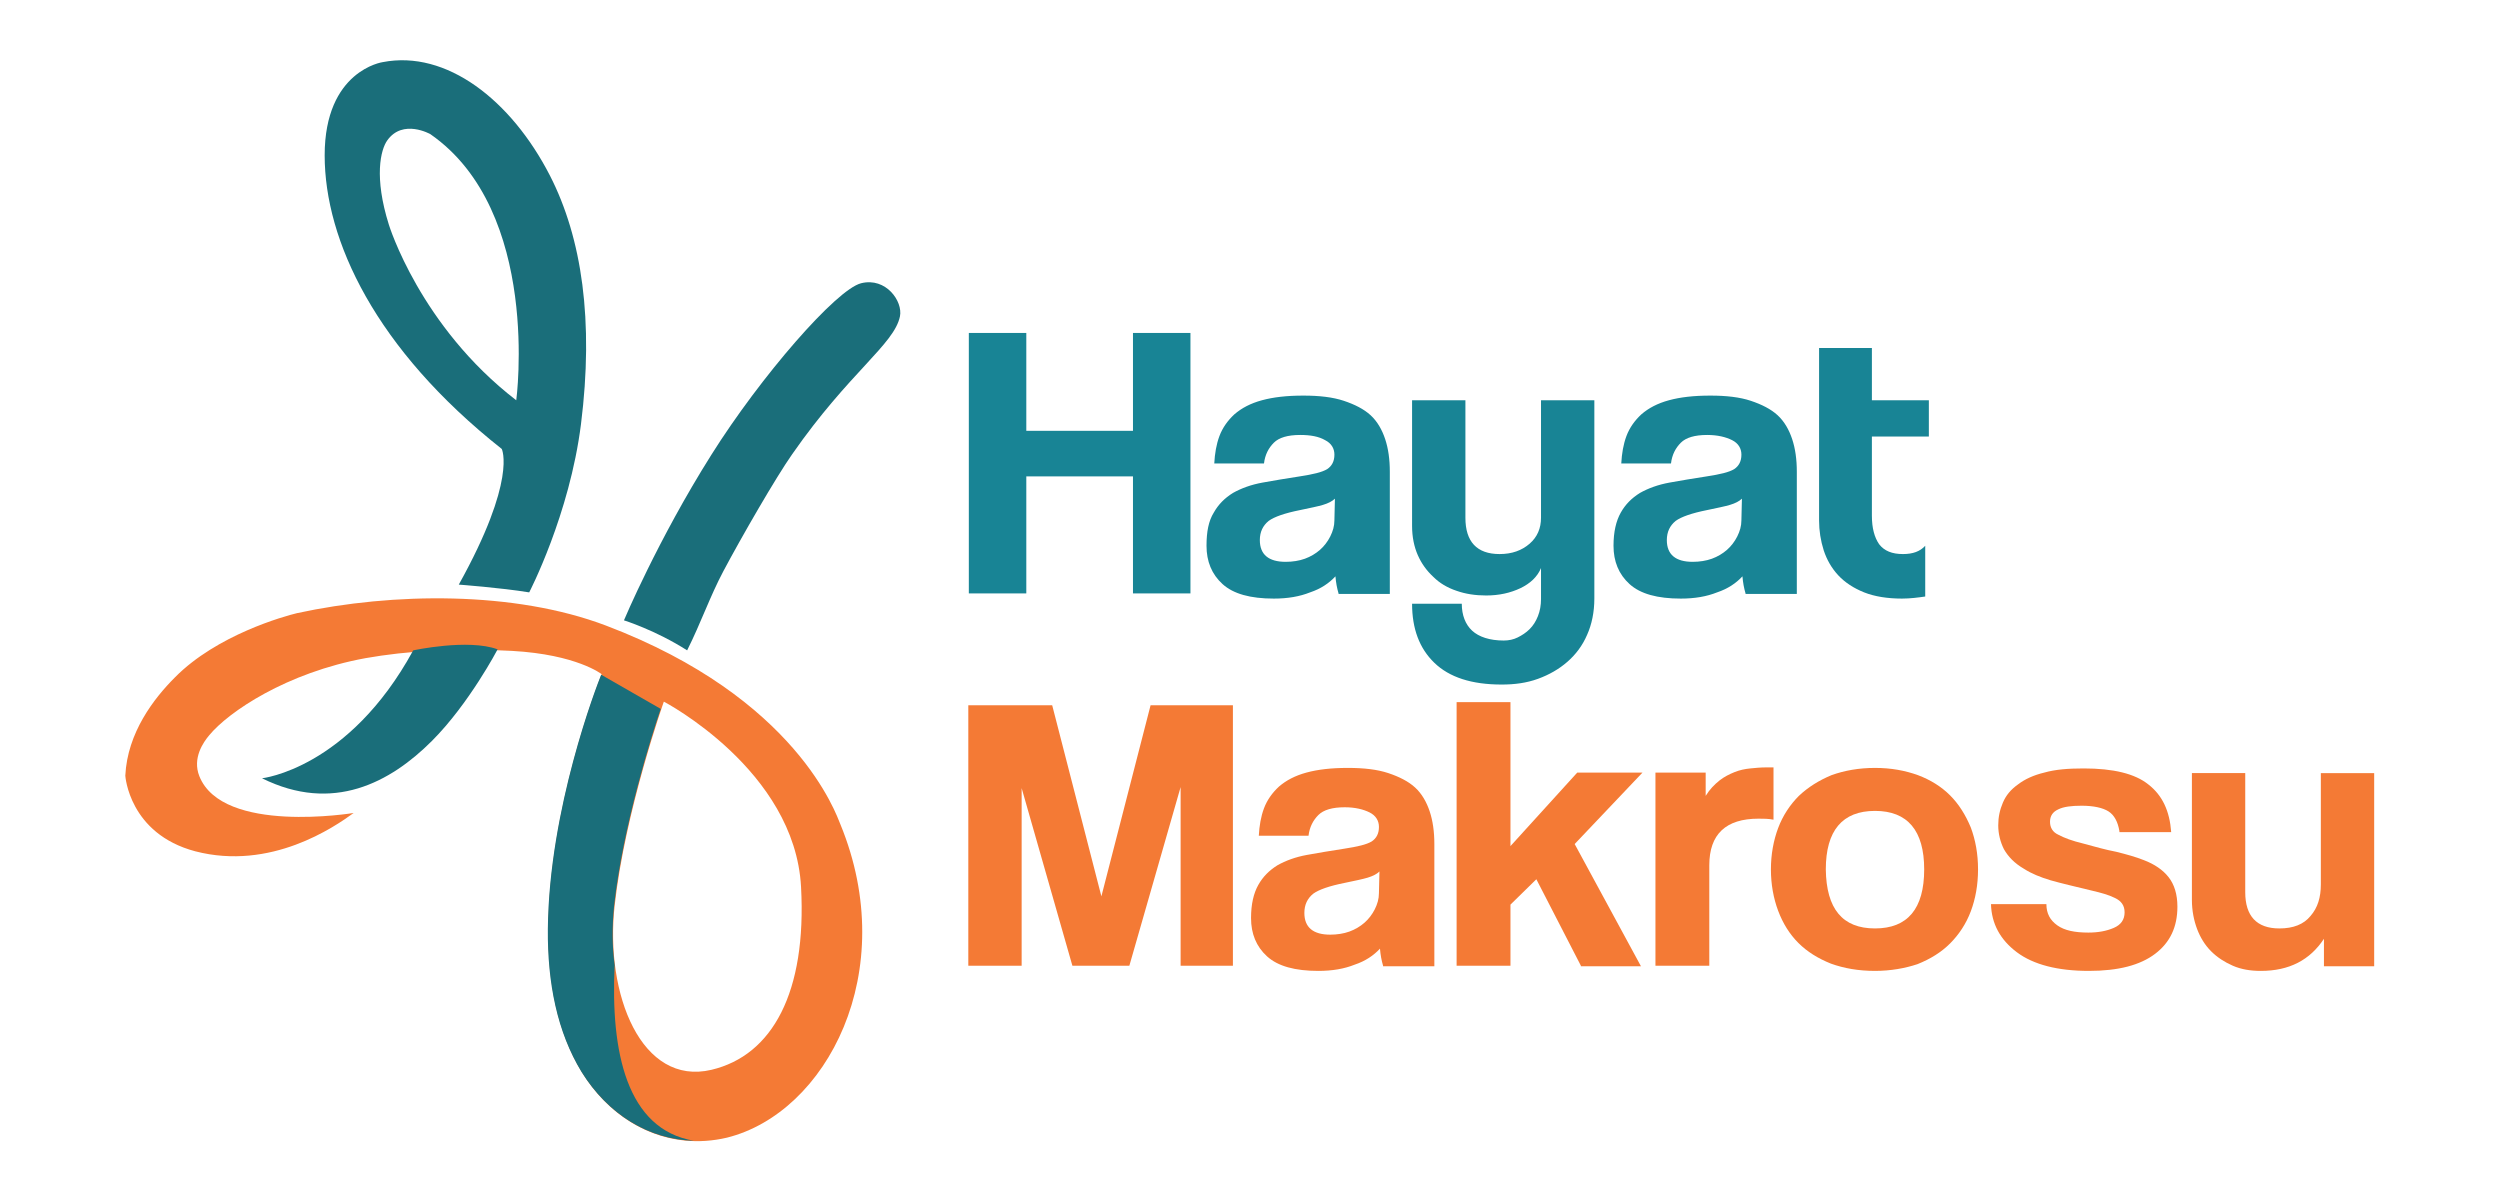
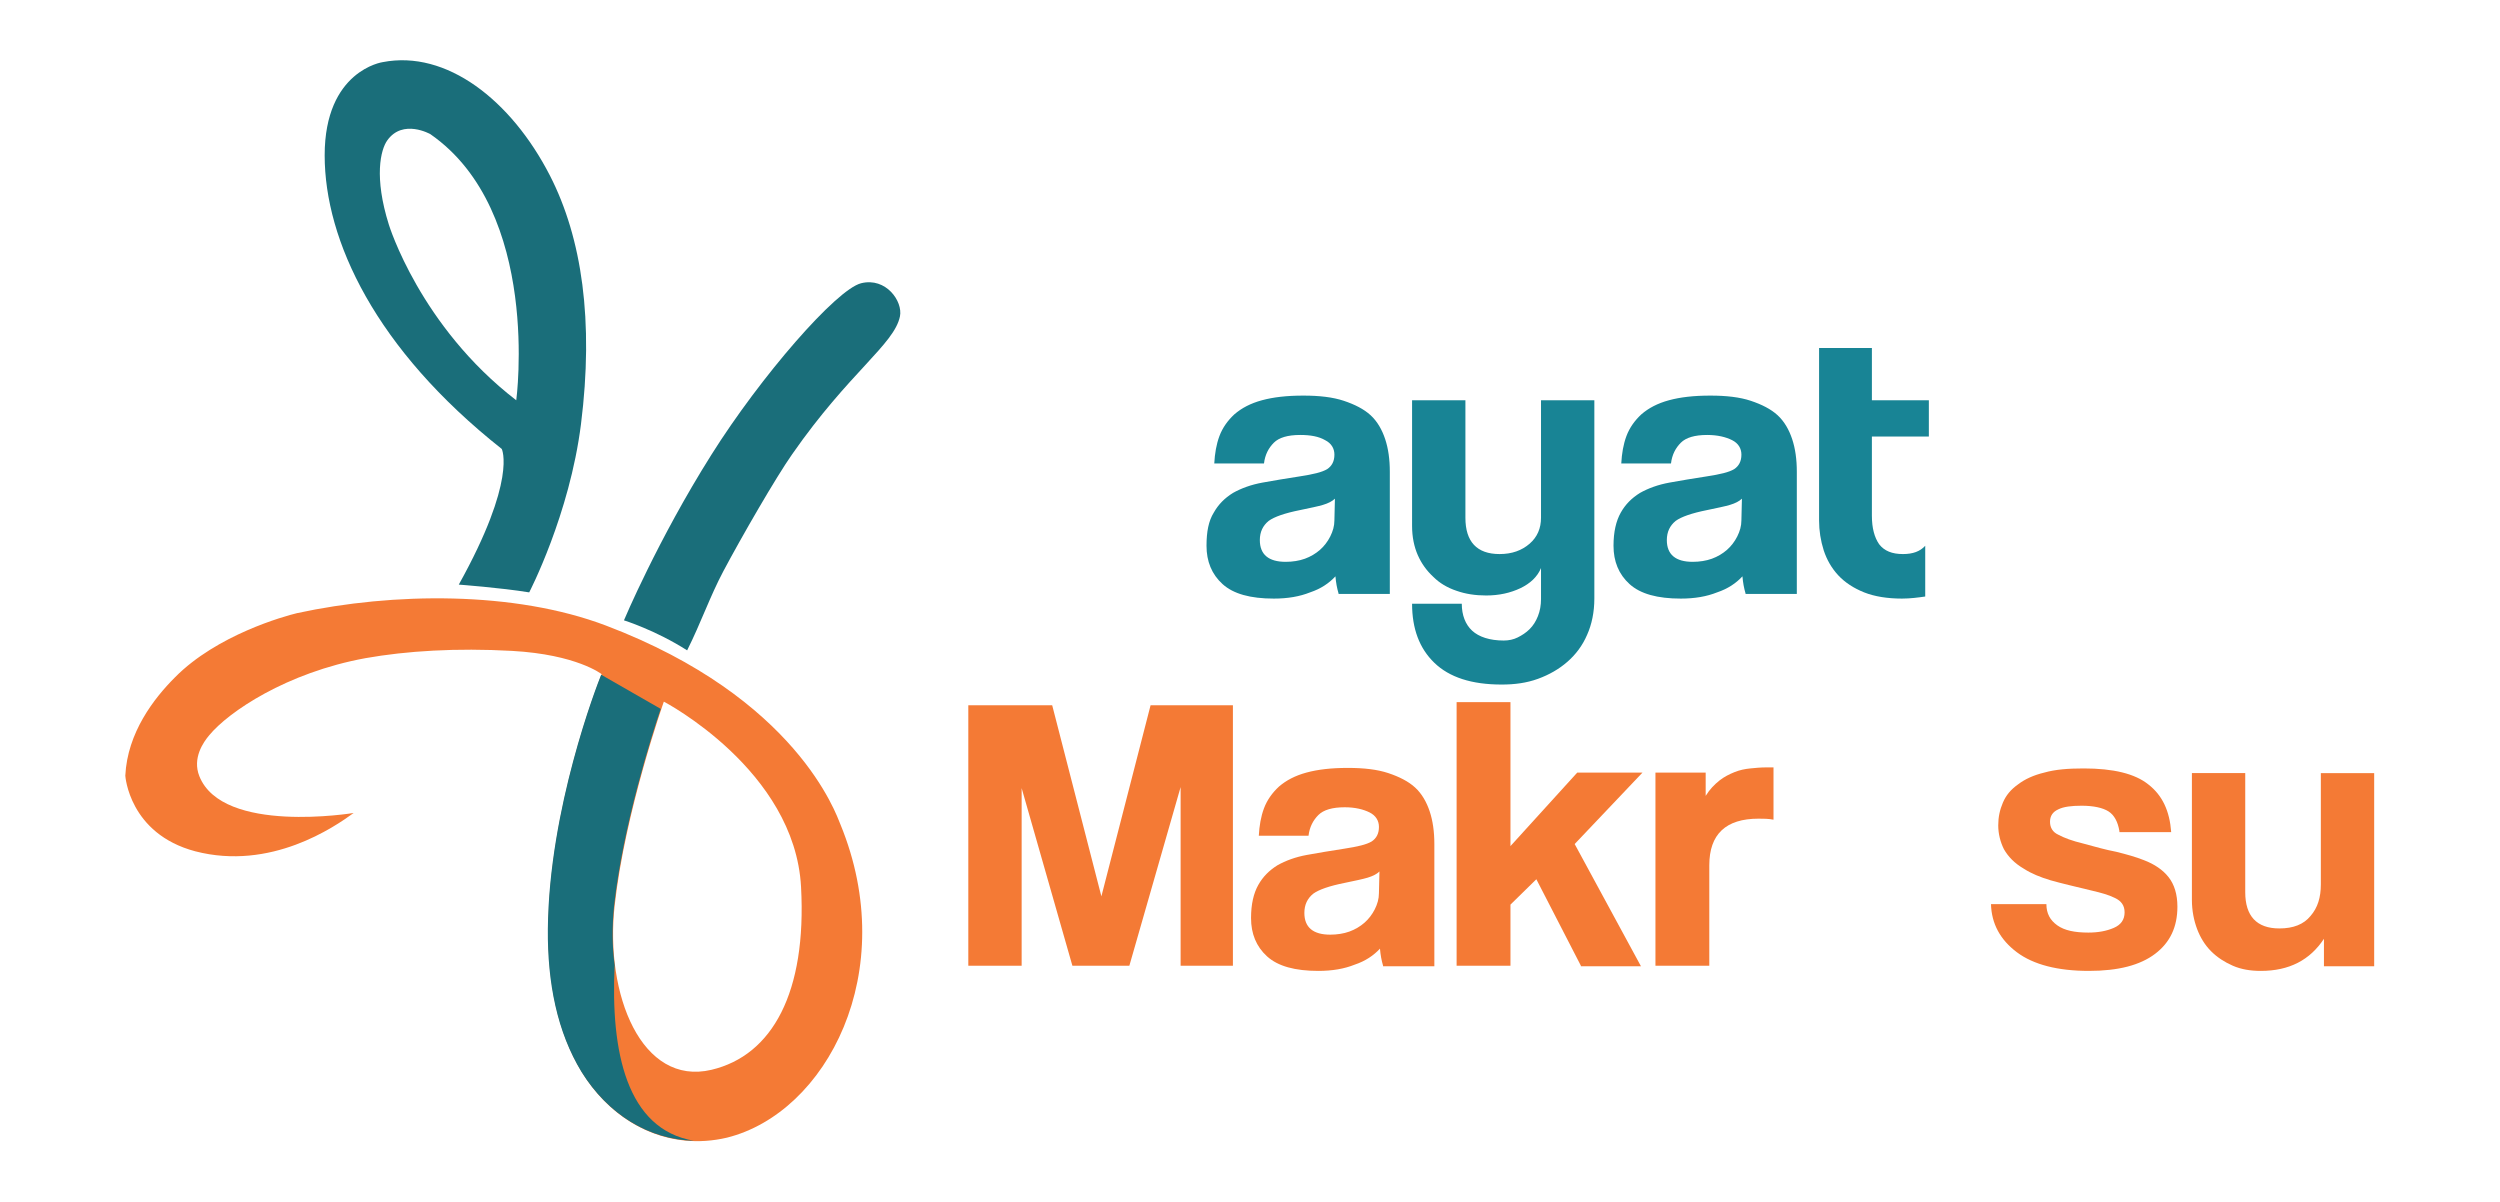
<svg xmlns="http://www.w3.org/2000/svg" version="1.1" id="Layer_1" x="0px" y="0px" viewBox="0 0 482.8 232.2" style="enable-background:new 0 0 482.8 232.2;" xml:space="preserve">
  <style type="text/css">
	.st0{fill:#F47A35;}
	.st1{fill:#1A6E7A;}
	.st2{fill:#188495;}
</style>
  <path class="st0" d="M162.3,159.2c-0.8-1.9-8.4-24.4-45.3-38.4c-17.7-6.7-41.1-6.4-59.6-2.4c-2.5,0.6-15.5,4.2-23.6,12.4  c-4.1,4.1-9.2,10.7-9.6,19c0,0,0.7,11.2,13.5,14.6c14.6,3.8,26.9-4.7,30.6-7.4c0,0-25.3,4.2-29.8-7.1c-1.4-3.5,0.8-6.6,1.9-7.9  c3.7-4.5,14.9-12.1,30.2-14.9c7.9-1.4,17.5-2,28.3-1.4c12.5,0.7,17.3,4.5,17.3,4.5s-10.2,25.1-10.3,49.3  c-0.1,10.4,1.8,19.9,6.5,27.6c6.3,10.2,17,15.2,28,12.6C159.6,214.9,174,187.7,162.3,159.2z M137.4,206.6  c-13.5,3.2-20.6-14.5-18.7-31.7c2-18.2,9.5-39.4,9.5-39.4s25.3,13.2,26.5,35.8C155.8,191.6,149.2,203.8,137.4,206.6z" />
  <path class="st1" d="M132.7,125.6c2.7-5.4,4.4-10.4,7-15.3c3.5-6.6,10.2-18.2,13.3-22.6c11-15.8,19.7-21.2,20.8-26.6  c0.6-2.9-2.7-7.6-7.5-6.4s-19.4,18-28.9,33.1c-10.4,16.5-16.9,32-16.9,32S126.6,121.7,132.7,125.6z" />
  <path class="st1" d="M106.2,33.9C98.7,19.3,86.2,9.6,73.9,12c0,0-11.2,1.6-11.2,18c0,16.4,9.8,37.4,34.2,56.7c0,0,3,5.9-8.3,26.2  c0,0,8.1,0.6,13.6,1.5c0,0,7.8-15,10-32.5C114.7,62,112.4,46,106.2,33.9z M99.7,77.3C81.1,63,75.1,43.4,75.1,43.4  c-2.9-9.2-1.6-14.5-0.3-16.3c3-4.2,8.3-1.2,8.3-1.2C104.6,40.8,99.7,77.3,99.7,77.3z" />
-   <path class="st1" d="M50.6,150.3c0,0,16.7-1.8,29.2-24.7c0,0,10.6-2.3,16.3-0.2c0,0-5.5,10.5-12.7,17.7  C75.4,151.1,64.3,157.1,50.6,150.3z" />
-   <path class="st2" d="M218.8,114.6V92h-20.6v22.6h-11.1V64.3h11.1v18.9h20.6V64.3h11.1v50.3H218.8z" />
  <path class="st2" d="M258.5,114.6c-0.3-1-0.5-2.1-0.6-3.3c-1.2,1.3-2.8,2.4-4.9,3.1c-2,0.8-4.3,1.2-7,1.2c-4.5,0-7.8-0.9-9.9-2.8  c-2.1-1.9-3.1-4.4-3.1-7.4c0-2.7,0.4-4.8,1.4-6.4c0.9-1.6,2.1-2.8,3.7-3.8c1.6-0.9,3.5-1.6,5.7-2c2.2-0.4,4.6-0.8,7.2-1.2  c2.6-0.4,4.3-0.8,5.3-1.4c0.9-0.6,1.4-1.5,1.4-2.8c0-1.2-0.6-2.2-1.8-2.8c-1.2-0.7-2.8-1-4.8-1c-2.4,0-4.1,0.5-5.1,1.5  c-1,1-1.7,2.3-1.9,4h-9.6c0.1-1.9,0.4-3.7,1-5.3c0.6-1.6,1.6-3,2.9-4.2c1.4-1.2,3.1-2.1,5.3-2.7c2.2-0.6,4.8-0.9,8-0.9  c3.1,0,5.7,0.3,7.8,1c2.1,0.7,3.9,1.6,5.2,2.8c1.3,1.2,2.2,2.8,2.8,4.6c0.6,1.8,0.9,3.9,0.9,6.3v23.6H258.5z M257.8,96.3  c-0.5,0.5-1.3,0.9-2.3,1.2c-1,0.3-2.5,0.6-4.4,1c-3,0.6-5,1.3-6.1,2.1c-1.1,0.9-1.7,2.1-1.7,3.7c0,2.8,1.7,4.2,5,4.2  c1.3,0,2.6-0.2,3.7-0.6c1.1-0.4,2.1-1,2.9-1.7c0.8-0.7,1.5-1.6,2-2.6c0.5-1,0.8-2,0.8-3.1L257.8,96.3z" />
  <path class="st2" d="M297.6,109.7c-0.7,1.7-2.1,3-4,3.9c-1.9,0.9-4.1,1.4-6.6,1.4c-2.1,0-4-0.3-5.7-0.9c-1.8-0.6-3.3-1.5-4.5-2.7  c-1.3-1.2-2.3-2.6-3-4.2c-0.7-1.6-1.1-3.5-1.1-5.6V77.3H283v22.7c0,4.6,2.2,7,6.6,7c2.4,0,4.3-0.7,5.8-2c1.5-1.3,2.2-3,2.2-5V77.3  h10.3v38.3c0,2.6-0.5,5-1.4,7c-0.9,2.1-2.2,3.8-3.8,5.2c-1.6,1.4-3.5,2.5-5.7,3.3s-4.5,1.1-7,1.1c-5.8,0-10.1-1.4-13-4.2  c-2.9-2.8-4.3-6.6-4.3-11.4h9.6c0,2.2,0.7,4,2,5.2s3.4,1.9,6.1,1.9c1,0,1.9-0.2,2.7-0.6c0.8-0.4,1.6-0.9,2.3-1.6  c0.7-0.7,1.2-1.5,1.6-2.5c0.4-1,0.6-2.1,0.6-3.3V109.7z" />
  <path class="st2" d="M337.1,114.6c-0.3-1-0.5-2.1-0.6-3.3c-1.2,1.3-2.8,2.4-4.9,3.1c-2,0.8-4.3,1.2-7,1.2c-4.5,0-7.8-0.9-9.9-2.8  c-2.1-1.9-3.1-4.4-3.1-7.4c0-2.7,0.5-4.8,1.4-6.4c0.9-1.6,2.1-2.8,3.7-3.8c1.6-0.9,3.5-1.6,5.7-2c2.2-0.4,4.6-0.8,7.2-1.2  c2.6-0.4,4.3-0.8,5.3-1.4c0.9-0.6,1.4-1.5,1.4-2.8c0-1.2-0.6-2.2-1.8-2.8s-2.8-1-4.8-1c-2.4,0-4.1,0.5-5.1,1.5c-1,1-1.7,2.3-1.9,4  h-9.6c0.1-1.9,0.4-3.7,1-5.3c0.6-1.6,1.6-3,2.9-4.2c1.4-1.2,3.1-2.1,5.3-2.7c2.2-0.6,4.8-0.9,8-0.9c3.1,0,5.7,0.3,7.8,1  c2.1,0.7,3.9,1.6,5.2,2.8c1.3,1.2,2.2,2.8,2.8,4.6c0.6,1.8,0.9,3.9,0.9,6.3v23.6H337.1z M336.4,96.3c-0.5,0.5-1.3,0.9-2.3,1.2  c-1,0.3-2.5,0.6-4.4,1c-3,0.6-5,1.3-6.1,2.1c-1.1,0.9-1.7,2.1-1.7,3.7c0,2.8,1.7,4.2,5,4.2c1.3,0,2.6-0.2,3.7-0.6  c1.1-0.4,2.1-1,2.9-1.7c0.8-0.7,1.5-1.6,2-2.6c0.5-1,0.8-2,0.8-3.1L336.4,96.3z" />
  <path class="st0" d="M228,186.5v-34.5l-9.9,34.5h-11l-9.8-34.3v34.3h-10.3v-50.3h16.2l9.5,36.9l9.5-36.9h15.9v50.3H228z" />
  <path class="st0" d="M267.1,186.5c-0.3-1-0.5-2.1-0.6-3.3c-1.2,1.3-2.8,2.4-4.9,3.1c-2,0.8-4.3,1.2-7,1.2c-4.5,0-7.8-0.9-9.9-2.8  c-2.1-1.9-3.1-4.4-3.1-7.4c0-2.7,0.5-4.8,1.4-6.4c0.9-1.6,2.1-2.8,3.7-3.8c1.6-0.9,3.5-1.6,5.7-2c2.2-0.4,4.6-0.8,7.2-1.2  c2.6-0.4,4.3-0.8,5.3-1.4c0.9-0.6,1.4-1.5,1.4-2.8c0-1.2-0.6-2.2-1.8-2.8s-2.8-1-4.8-1c-2.4,0-4.1,0.5-5.1,1.5c-1,1-1.7,2.3-1.9,4  h-9.6c0.1-1.9,0.4-3.7,1-5.3c0.6-1.6,1.6-3,2.9-4.2c1.4-1.2,3.1-2.1,5.3-2.7c2.2-0.6,4.8-0.9,8-0.9c3.1,0,5.7,0.3,7.8,1  c2.1,0.7,3.9,1.6,5.2,2.8c1.3,1.2,2.2,2.8,2.8,4.6c0.6,1.8,0.9,3.9,0.9,6.3v23.6H267.1z M266.4,168.3c-0.5,0.5-1.3,0.9-2.3,1.2  c-1,0.3-2.5,0.6-4.4,1c-3,0.6-5,1.3-6.1,2.1c-1.1,0.9-1.7,2.1-1.7,3.7c0,2.8,1.7,4.2,5,4.2c1.3,0,2.6-0.2,3.7-0.6  c1.1-0.4,2.1-1,2.9-1.7c0.8-0.7,1.5-1.6,2-2.6c0.5-1,0.8-2,0.8-3.1L266.4,168.3z" />
  <path class="st0" d="M305.3,186.5l-8.6-16.7l-5,4.9v11.8h-10.4v-50.9h10.4v27.8l12.9-14.2h12.6L304.1,163l12.8,23.6H305.3z" />
  <path class="st0" d="M319.7,186.5v-37.3h9.7v4.5c0.8-1.3,1.7-2.2,2.7-3c0.9-0.7,1.9-1.2,2.9-1.6s2-0.6,3-0.7c1-0.1,2-0.2,3.1-0.2  h1.4v10.1c-1-0.2-1.9-0.2-2.9-0.2c-6.3,0-9.5,3-9.5,9v19.4H319.7z" />
-   <path class="st0" d="M362.1,187.5c-3.2,0-6-0.5-8.5-1.4c-2.5-1-4.6-2.3-6.3-4c-1.7-1.7-3-3.8-3.9-6.2c-0.9-2.4-1.4-5.1-1.4-8  c0-2.9,0.5-5.6,1.4-8c0.9-2.4,2.3-4.5,4-6.2c1.8-1.7,3.9-3,6.3-4c2.5-0.9,5.3-1.4,8.4-1.4c3.1,0,5.8,0.5,8.3,1.4  c2.4,0.9,4.5,2.2,6.2,3.9c1.7,1.7,3,3.8,4,6.2c0.9,2.4,1.4,5.1,1.4,8.1s-0.5,5.7-1.4,8.1c-0.9,2.4-2.3,4.5-4,6.2  c-1.7,1.7-3.8,3-6.3,4C367.9,187,365.1,187.5,362.1,187.5z M362.1,179.3c6.3,0,9.5-3.8,9.5-11.4c0-7.5-3.2-11.3-9.5-11.3  c-6.3,0-9.5,3.8-9.5,11.3C352.7,175.5,355.8,179.3,362.1,179.3z" />
  <path class="st0" d="M409.3,160.5c-0.3-1.8-1-3.1-2.1-3.8c-1.1-0.7-2.9-1.1-5.2-1.1c-2,0-3.5,0.2-4.5,0.7c-1.1,0.5-1.6,1.3-1.6,2.4  c0,1.1,0.5,2,1.6,2.5c1.1,0.6,2.7,1.2,4.8,1.7c2.2,0.6,4.3,1.2,6.4,1.6c2,0.5,3.8,1,5.3,1.6c2.1,0.8,3.7,1.9,4.8,3.3  c1.1,1.4,1.7,3.3,1.7,5.7c0,3.9-1.4,6.9-4.3,9.1c-2.9,2.2-7.1,3.3-12.8,3.3c-6,0-10.7-1.2-13.9-3.6c-3.2-2.4-4.9-5.5-5-9.3h10.7  c0,1.8,0.7,3.1,2.1,4.1c1.4,1,3.4,1.4,6,1.4c1.9,0,3.5-0.3,4.9-0.9c1.4-0.6,2.1-1.6,2.1-3c0-1.3-0.6-2.2-1.9-2.8  c-1.2-0.6-2.7-1-4.4-1.4c-3.3-0.8-5.9-1.4-8-2c-2-0.6-3.7-1.3-5.1-2.2c-1.9-1.1-3.1-2.4-3.9-3.8c-0.7-1.4-1.1-3-1.1-4.6  c0-1.6,0.3-3,0.9-4.4c0.6-1.4,1.5-2.5,2.9-3.5c1.3-1,3-1.8,5.1-2.3c2.1-0.6,4.6-0.8,7.6-0.8c5.7,0,9.9,1,12.5,3.1  c2.7,2.1,4.1,5.1,4.4,9.2H409.3z" />
  <path class="st0" d="M448.8,186.5v-5.2c-2.7,4.1-6.7,6.2-12.2,6.2c-2,0-3.8-0.3-5.4-1c-1.6-0.7-3-1.6-4.2-2.8  c-1.2-1.2-2.1-2.7-2.7-4.3s-1-3.5-1-5.6v-24.5h10.3v23c0,4.6,2.2,7,6.6,7c2.7,0,4.7-0.8,6-2.4c1.4-1.6,2-3.6,2-6.1v-21.5h10.3v37.3  H448.8z" />
  <path class="st2" d="M371.8,105.4c-1,1.1-2.4,1.6-4.3,1.6c-2.1,0-3.6-0.6-4.6-1.9c-0.9-1.3-1.4-3.1-1.4-5.5V84.3h11v-7h-11V67.2  h-10.2v33.3c0,2,0.3,3.9,0.9,5.8c0.6,1.8,1.5,3.4,2.8,4.8s3,2.5,5,3.3c2,0.8,4.5,1.2,7.3,1.2c1.6,0,3.1-0.2,4.5-0.4V105.4z" />
  <path class="st1" d="M118.7,186.4c-0.5-3.7-0.5-7.6-0.1-11.5c1.7-15.4,7.3-33,9-38l-11.5-6.6c-0.9,2.2-10.1,26-10.3,49.1  c-0.1,10.4,1.8,19.9,6.5,27.6c5.1,8.2,13,13.1,21.7,13.3C121,218.1,117.9,203.1,118.7,186.4z" />
</svg>